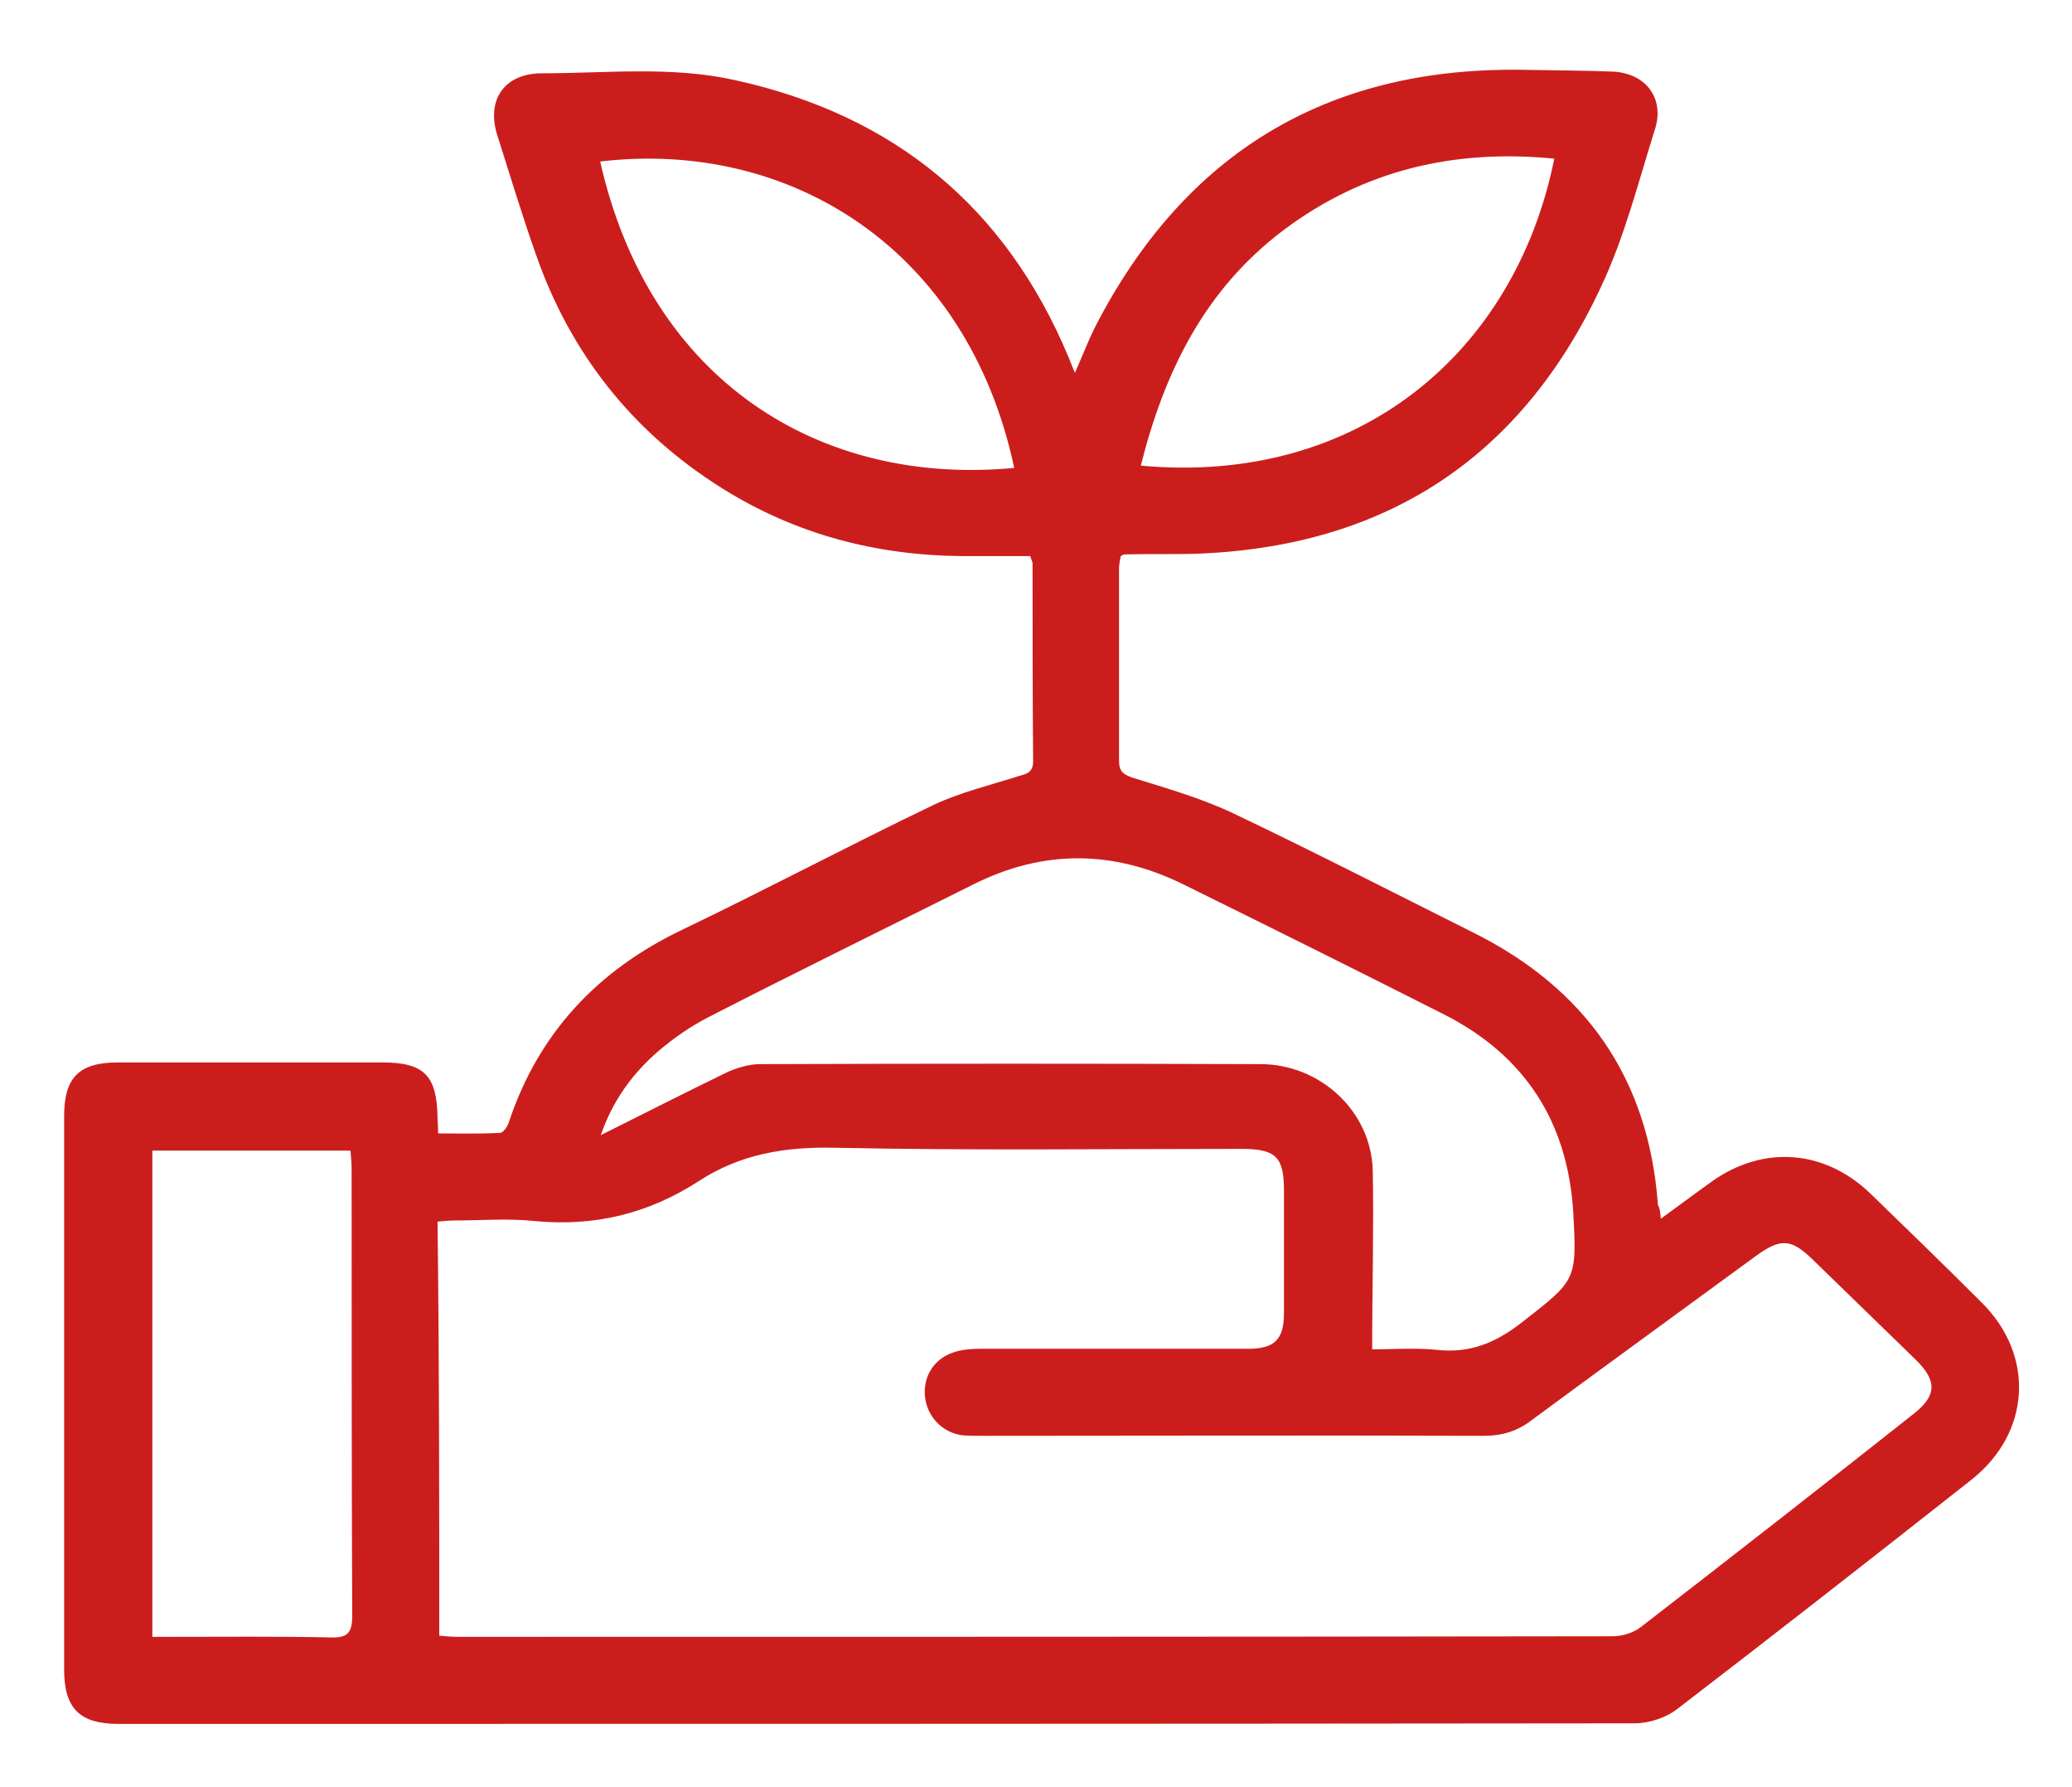
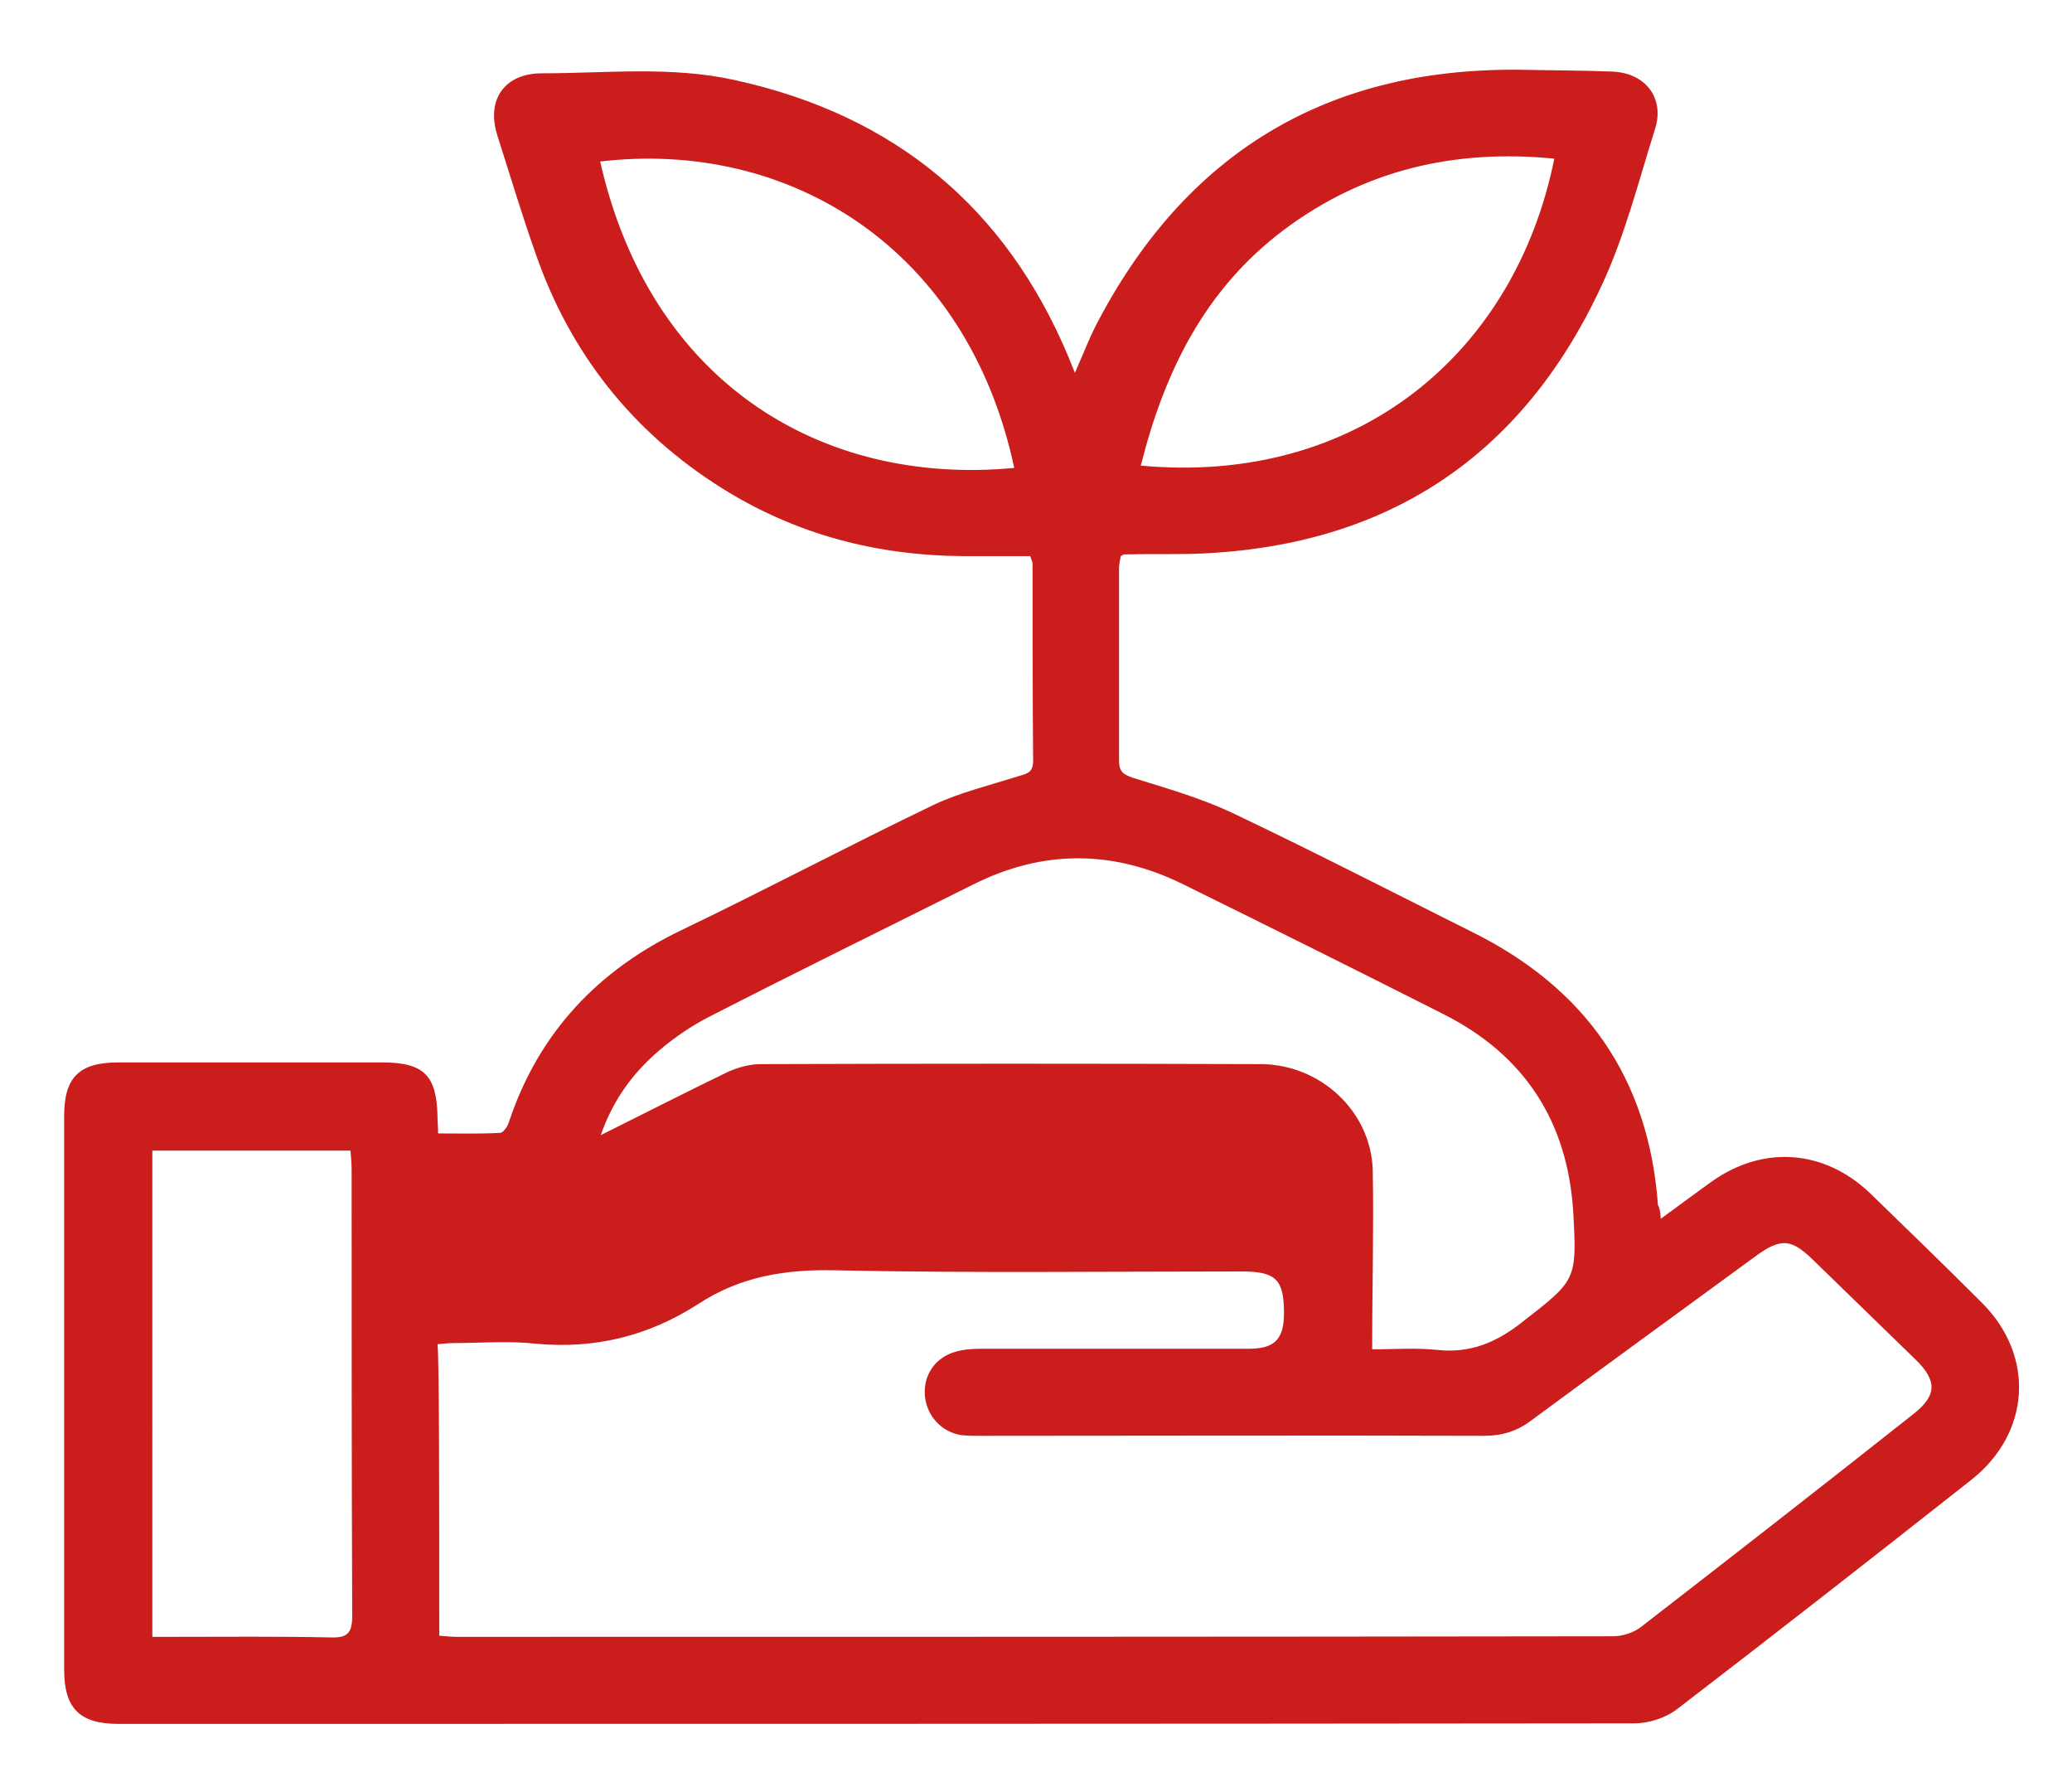
<svg xmlns="http://www.w3.org/2000/svg" version="1.1" id="Capa_1" x="0px" y="0px" viewBox="0 0 361.8 312" style="enable-background:new 0 0 361.8 312;" xml:space="preserve">
  <style type="text/css">
	.st0{fill:#CC1D1D;}
</style>
  <g id="FftzEL_00000054973287119593027720000005983700472917460913_">
    <g>
      <g>
-         <path class="st0" d="M290,212.8c3.3-2.4,6.1-4.5,8.9-6.5c9-6.4,19.7-5.6,27.7,2.1c6.5,6.3,13,12.6,19.4,19     c9.4,9.3,8.6,22.8-1.8,31c-17,13.4-34,26.7-51.2,39.9c-2,1.6-5,2.6-7.6,2.6C197.2,301,109,301,20.7,301c-6.8,0-9.5-2.7-9.5-9.5     c0-32.2,0-64.4,0-96.6c0-6.8,2.6-9.4,9.5-9.4c15.3,0,30.7,0,46,0c7.4,0,9.6,2.3,9.7,9.7c0,0.7,0.1,1.5,0.1,2.7     c3.7,0,7.3,0.1,10.8-0.1c0.6,0,1.4-1.2,1.6-2c5.2-15.5,15.5-26.4,30.1-33.4c14.8-7.1,29.3-14.8,44.1-21.9c4.7-2.2,9.8-3.4,14.8-5     c1.5-0.4,2.5-0.7,2.5-2.6c-0.1-11.5-0.1-23-0.1-34.5c0-0.3-0.2-0.6-0.4-1.3c-3.8,0-7.7,0-11.7,0c-15.2-0.1-29.3-3.8-42.2-11.9     c-15.6-9.8-26.5-23.6-32.5-41c-2.4-6.8-4.5-13.8-6.7-20.7c-1.9-6.2,1.4-10.7,7.8-10.7c11.3,0,22.6-1.3,33.8,1.2     c27.7,6.1,47.2,22.1,58.2,48.4c0.3,0.8,0.6,1.5,1.1,2.7c1.5-3.4,2.7-6.6,4.3-9.5c15.9-29.8,40.9-44.1,74.5-43.4     c5,0.1,10,0.1,15,0.3c5.8,0.2,9.2,4.6,7.5,10c-2.9,9.2-5.3,18.8-9.4,27.5c-14,30.1-37.9,45.6-71.1,46.7c-4,0.1-8.1,0-12.1,0.1     c-0.2,0-0.4,0.1-0.7,0.3c-0.1,0.6-0.3,1.4-0.3,2.1c0,11.2,0,22.4,0,33.6c0,1.9,0.7,2.4,2.4,3c5.8,1.8,11.7,3.5,17.1,6     c14.1,6.7,28.1,13.9,42.1,20.9c19.8,9.8,30.9,25.5,32.5,47.7C289.8,210.9,289.9,211.5,290,212.8z M76.7,285.6     c1.2,0.1,2.2,0.2,3.2,0.2c67.2,0,134.5,0,201.7-0.1c1.7,0,3.6-0.6,4.9-1.6c15.9-12.3,31.8-24.7,47.6-37.2     c4.1-3.2,4.2-5.8,0.4-9.5c-6-5.8-11.9-11.6-17.9-17.4c-3.8-3.7-5.6-3.9-10-0.7c-13.1,9.6-26.2,19.1-39.2,28.7     c-2.5,1.9-5.1,2.7-8.3,2.7c-29.3-0.1-58.6,0-87.9,0c-1.1,0-2.1,0-3.2-0.1c-3.6-0.5-6.2-3.4-6.5-6.9c-0.3-3.6,1.8-6.7,5.4-7.7     c1.4-0.4,2.9-0.5,4.4-0.5c15.6,0,31.1,0,46.7,0c4.5,0,6.2-1.6,6.2-6.2c0-7.1,0-14.3,0-21.4c0-5.9-1.4-7.3-7.4-7.3     c-23.7,0-47.3,0.3-71-0.2c-8.7-0.2-16.6,1.1-23.9,5.9c-8.7,5.6-18.1,7.9-28.5,6.9c-4.6-0.5-9.4-0.1-14.1-0.1     c-0.9,0-1.8,0.1-2.9,0.2C76.7,237.5,76.7,261.4,76.7,285.6z M239.6,235.6c3.7,0,7.6-0.3,11.4,0.1c5.6,0.6,10.1-1.2,14.6-4.7     c9.6-7.5,9.8-7.3,9.1-19.5c-1-15.7-8.5-27.2-22.4-34.3c-15.2-7.7-30.5-15.3-45.7-22.8c-12.2-6-24.4-6.1-36.6,0     c-15.4,7.7-30.9,15.3-46.3,23.2c-3.1,1.6-6,3.6-8.7,5.9c-4.4,3.8-7.9,8.4-10.1,14.7c7.8-3.9,14.9-7.5,22.1-11     c1.8-0.8,3.8-1.4,5.8-1.4c29.1-0.1,58.2-0.1,87.3,0c10.4,0,19.3,8.2,19.6,18.5C239.9,214.4,239.6,224.7,239.6,235.6z M26.6,285.8     c1.2,0,2.3,0,3.3,0c9.3,0,18.5-0.1,27.8,0.1c2.9,0.1,3.8-0.7,3.8-3.7c-0.1-26-0.1-52-0.1-77.9c0-1.1-0.1-2.2-0.2-3.4     c-11.7,0-23.1,0-34.6,0C26.6,229.1,26.6,257.3,26.6,285.8z M104.8,28.2c8.7,38.5,38.5,56.7,72.3,53.5     C168.9,43.3,137.8,24.3,104.8,28.2z M271.4,27.7c-17.3-1.7-33.2,1.9-47.3,12.5c-13.8,10.4-20.8,24.8-24.9,41.1     C237.2,84.8,264.6,61.5,271.4,27.7z" />
+         <path class="st0" d="M290,212.8c3.3-2.4,6.1-4.5,8.9-6.5c9-6.4,19.7-5.6,27.7,2.1c6.5,6.3,13,12.6,19.4,19     c9.4,9.3,8.6,22.8-1.8,31c-17,13.4-34,26.7-51.2,39.9c-2,1.6-5,2.6-7.6,2.6C197.2,301,109,301,20.7,301c-6.8,0-9.5-2.7-9.5-9.5     c0-32.2,0-64.4,0-96.6c0-6.8,2.6-9.4,9.5-9.4c15.3,0,30.7,0,46,0c7.4,0,9.6,2.3,9.7,9.7c0,0.7,0.1,1.5,0.1,2.7     c3.7,0,7.3,0.1,10.8-0.1c0.6,0,1.4-1.2,1.6-2c5.2-15.5,15.5-26.4,30.1-33.4c14.8-7.1,29.3-14.8,44.1-21.9c4.7-2.2,9.8-3.4,14.8-5     c1.5-0.4,2.5-0.7,2.5-2.6c-0.1-11.5-0.1-23-0.1-34.5c0-0.3-0.2-0.6-0.4-1.3c-3.8,0-7.7,0-11.7,0c-15.2-0.1-29.3-3.8-42.2-11.9     c-15.6-9.8-26.5-23.6-32.5-41c-2.4-6.8-4.5-13.8-6.7-20.7c-1.9-6.2,1.4-10.7,7.8-10.7c11.3,0,22.6-1.3,33.8,1.2     c27.7,6.1,47.2,22.1,58.2,48.4c0.3,0.8,0.6,1.5,1.1,2.7c1.5-3.4,2.7-6.6,4.3-9.5c15.9-29.8,40.9-44.1,74.5-43.4     c5,0.1,10,0.1,15,0.3c5.8,0.2,9.2,4.6,7.5,10c-2.9,9.2-5.3,18.8-9.4,27.5c-14,30.1-37.9,45.6-71.1,46.7c-4,0.1-8.1,0-12.1,0.1     c-0.2,0-0.4,0.1-0.7,0.3c-0.1,0.6-0.3,1.4-0.3,2.1c0,11.2,0,22.4,0,33.6c0,1.9,0.7,2.4,2.4,3c5.8,1.8,11.7,3.5,17.1,6     c14.1,6.7,28.1,13.9,42.1,20.9c19.8,9.8,30.9,25.5,32.5,47.7C289.8,210.9,289.9,211.5,290,212.8z M76.7,285.6     c1.2,0.1,2.2,0.2,3.2,0.2c67.2,0,134.5,0,201.7-0.1c1.7,0,3.6-0.6,4.9-1.6c15.9-12.3,31.8-24.7,47.6-37.2     c4.1-3.2,4.2-5.8,0.4-9.5c-6-5.8-11.9-11.6-17.9-17.4c-3.8-3.7-5.6-3.9-10-0.7c-13.1,9.6-26.2,19.1-39.2,28.7     c-2.5,1.9-5.1,2.7-8.3,2.7c-29.3-0.1-58.6,0-87.9,0c-1.1,0-2.1,0-3.2-0.1c-3.6-0.5-6.2-3.4-6.5-6.9c-0.3-3.6,1.8-6.7,5.4-7.7     c1.4-0.4,2.9-0.5,4.4-0.5c15.6,0,31.1,0,46.7,0c4.5,0,6.2-1.6,6.2-6.2c0-5.9-1.4-7.3-7.4-7.3     c-23.7,0-47.3,0.3-71-0.2c-8.7-0.2-16.6,1.1-23.9,5.9c-8.7,5.6-18.1,7.9-28.5,6.9c-4.6-0.5-9.4-0.1-14.1-0.1     c-0.9,0-1.8,0.1-2.9,0.2C76.7,237.5,76.7,261.4,76.7,285.6z M239.6,235.6c3.7,0,7.6-0.3,11.4,0.1c5.6,0.6,10.1-1.2,14.6-4.7     c9.6-7.5,9.8-7.3,9.1-19.5c-1-15.7-8.5-27.2-22.4-34.3c-15.2-7.7-30.5-15.3-45.7-22.8c-12.2-6-24.4-6.1-36.6,0     c-15.4,7.7-30.9,15.3-46.3,23.2c-3.1,1.6-6,3.6-8.7,5.9c-4.4,3.8-7.9,8.4-10.1,14.7c7.8-3.9,14.9-7.5,22.1-11     c1.8-0.8,3.8-1.4,5.8-1.4c29.1-0.1,58.2-0.1,87.3,0c10.4,0,19.3,8.2,19.6,18.5C239.9,214.4,239.6,224.7,239.6,235.6z M26.6,285.8     c1.2,0,2.3,0,3.3,0c9.3,0,18.5-0.1,27.8,0.1c2.9,0.1,3.8-0.7,3.8-3.7c-0.1-26-0.1-52-0.1-77.9c0-1.1-0.1-2.2-0.2-3.4     c-11.7,0-23.1,0-34.6,0C26.6,229.1,26.6,257.3,26.6,285.8z M104.8,28.2c8.7,38.5,38.5,56.7,72.3,53.5     C168.9,43.3,137.8,24.3,104.8,28.2z M271.4,27.7c-17.3-1.7-33.2,1.9-47.3,12.5c-13.8,10.4-20.8,24.8-24.9,41.1     C237.2,84.8,264.6,61.5,271.4,27.7z" />
      </g>
    </g>
  </g>
</svg>